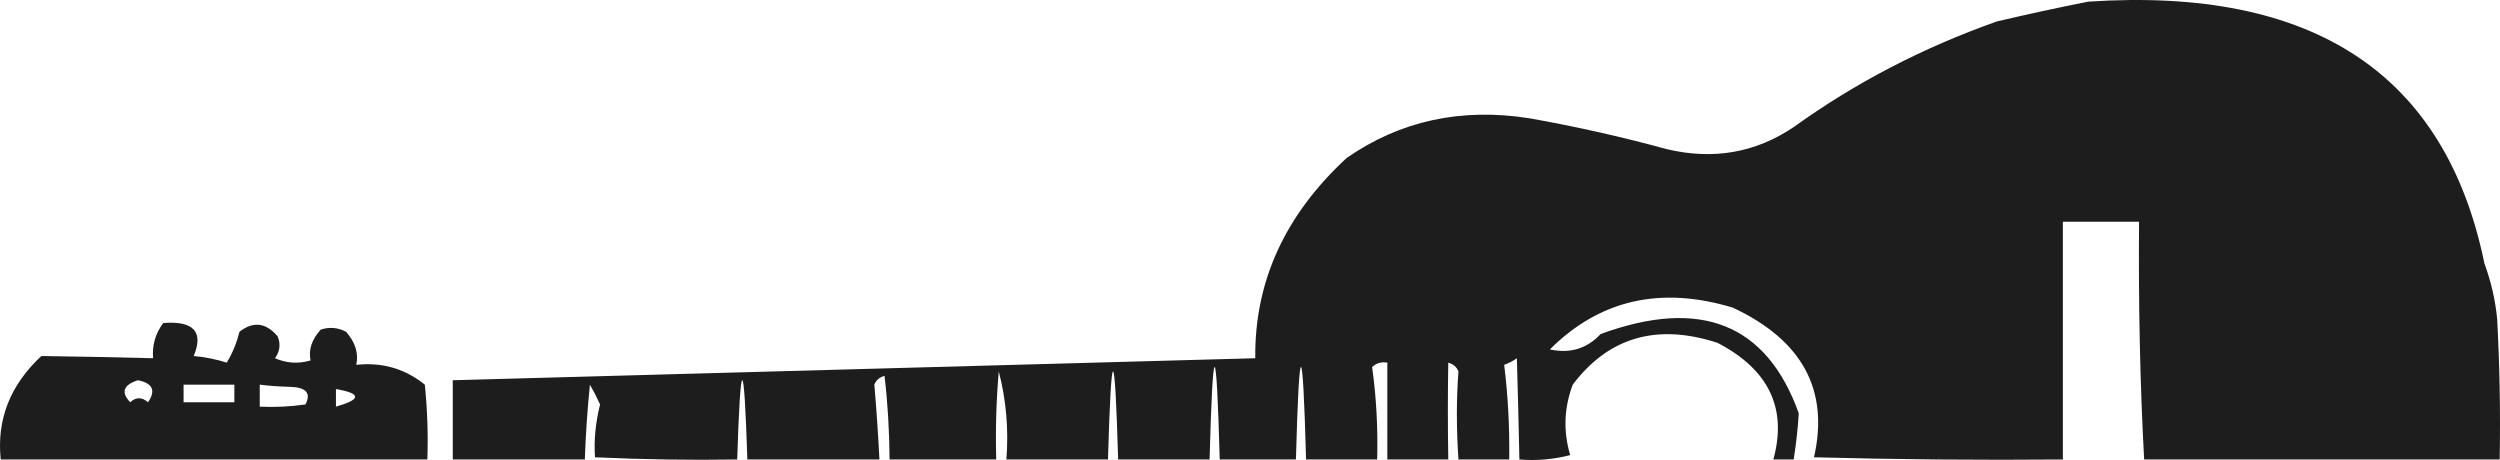
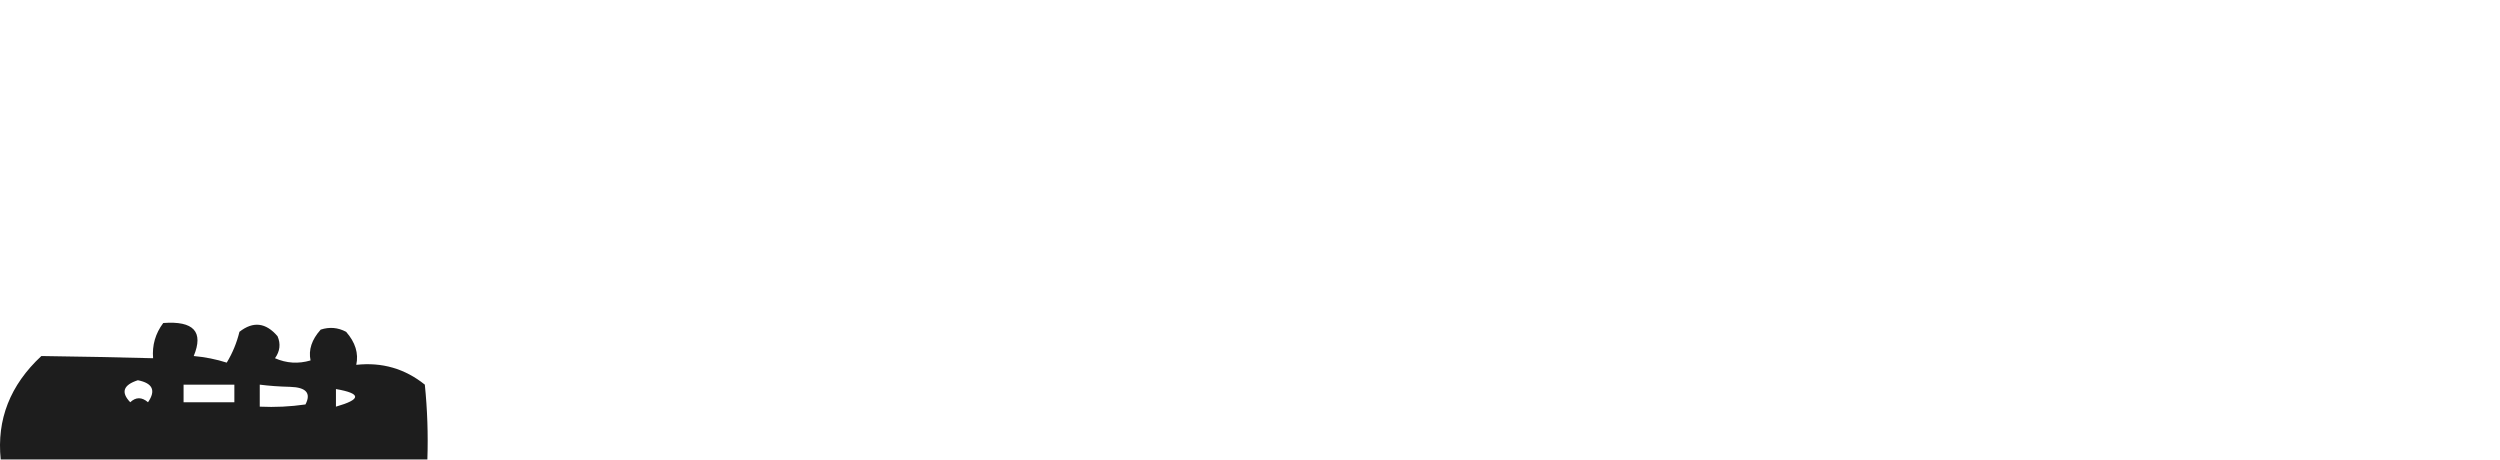
<svg xmlns="http://www.w3.org/2000/svg" width="500" height="92" viewBox="0 0 500 92" fill="none">
  <g opacity="0.886">
-     <path fill-rule="evenodd" clip-rule="evenodd" d="M417.653 0.329C462.704 -2.666 489.116 14.797 496.889 52.716C498.202 56.27 499.049 59.939 499.428 63.722C499.936 73.108 500.106 82.5 499.936 91.897C476.234 91.897 452.53 91.897 428.828 91.897C428.013 76.838 427.675 60.99 427.812 44.352C422.733 44.352 417.653 44.352 412.574 44.352C412.574 60.2 412.574 76.048 412.574 91.897C395.978 92.043 379.387 91.897 362.798 91.456C365.87 77.999 360.453 68.021 346.545 61.521C332.112 57.163 319.922 59.952 309.974 69.885C314.012 70.764 317.398 69.736 320.133 66.803C340.136 59.479 353.342 64.762 359.751 82.652C359.586 85.546 359.248 88.627 358.735 91.897C357.381 91.897 356.026 91.897 354.671 91.897C357.487 81.674 353.762 73.896 343.497 68.564C331.399 64.627 321.748 67.414 314.546 76.929C312.799 81.592 312.63 86.288 314.038 91.016C310.718 91.885 307.331 92.178 303.879 91.897C303.735 85 303.566 78.249 303.372 71.646C302.61 72.197 301.762 72.637 300.832 72.967C301.595 79.048 301.933 85.358 301.848 91.897C298.462 91.897 295.075 91.897 291.689 91.897C291.272 85.641 291.272 79.771 291.689 74.287C291.351 73.407 290.674 72.82 289.658 72.526C289.544 78.739 289.544 85.195 289.658 91.897C285.594 91.897 281.531 91.897 277.468 91.897C277.468 85.44 277.468 78.983 277.468 72.526C276.274 72.334 275.258 72.627 274.42 73.407C275.258 79.331 275.596 85.495 275.436 91.897C270.695 91.897 265.955 91.897 261.214 91.897C260.537 67.244 259.86 67.244 259.183 91.897C254.103 91.897 249.024 91.897 243.945 91.897C243.267 67.244 242.591 67.244 241.913 91.897C235.818 91.897 229.723 91.897 223.628 91.897C222.951 68.417 222.274 68.417 221.596 91.897C214.824 91.897 208.052 91.897 201.28 91.897C201.745 85.87 201.237 80 199.756 74.287C199.248 80.149 199.079 86.019 199.248 91.897C192.137 91.897 185.026 91.897 177.915 91.897C177.87 86.031 177.531 80.455 176.9 75.168C175.884 75.461 175.206 76.048 174.868 76.929C175.281 81.701 175.62 86.689 175.884 91.897C167.079 91.897 158.276 91.897 149.472 91.897C148.794 70.765 148.118 70.765 147.44 91.897C137.953 92.043 128.471 91.897 118.997 91.456C118.766 88.035 119.105 84.513 120.013 80.891C119.413 79.562 118.737 78.241 117.981 76.929C117.47 82.015 117.131 87.005 116.965 91.897C108.161 91.897 99.358 91.897 90.553 91.897C90.553 86.614 90.553 81.331 90.553 76.048C143.702 74.595 197.203 73.128 251.056 71.646C250.881 56.352 256.976 42.998 269.341 31.585C280.078 24.145 292.268 21.504 305.911 23.661C315.18 25.302 324.322 27.357 333.339 29.824C342.619 32.038 351.084 30.571 358.735 25.422C370.998 16.583 384.543 9.539 399.368 4.291C405.569 2.832 411.664 1.511 417.653 0.329Z" fill="black" />
    <path fill-rule="evenodd" clip-rule="evenodd" d="M32.65 64.602C38.732 64.142 40.764 66.343 38.745 71.206C41.045 71.413 43.246 71.854 45.348 72.526C46.508 70.608 47.355 68.554 47.888 66.363C50.626 64.212 53.166 64.505 55.507 67.244C56.169 68.771 55.999 70.239 54.999 71.646C57.3 72.656 59.67 72.803 62.11 72.086C61.668 69.975 62.344 67.921 64.141 65.923C65.904 65.35 67.597 65.496 69.221 66.363C71.073 68.473 71.75 70.674 71.252 72.967C76.4 72.405 80.971 73.725 84.966 76.929C85.473 81.909 85.643 86.899 85.474 91.896C57.031 91.896 28.587 91.896 0.144 91.896C-0.679 83.908 2.03 77.011 8.27 71.206C15.825 71.305 23.274 71.452 30.619 71.646C30.403 69.048 31.08 66.7 32.65 64.602ZM27.571 76.048C30.541 76.632 31.218 78.1 29.603 80.451C28.363 79.384 27.178 79.384 26.047 80.451C24.138 78.457 24.646 76.99 27.571 76.048ZM36.714 76.929C40.1 76.929 43.486 76.929 46.872 76.929C46.872 78.102 46.872 79.277 46.872 80.451C43.486 80.451 40.1 80.451 36.714 80.451C36.714 79.277 36.714 78.102 36.714 76.929ZM51.951 76.929C53.794 77.168 55.826 77.315 58.046 77.369C61.242 77.466 62.258 78.639 61.094 80.891C58.065 81.329 55.018 81.476 51.951 81.331C51.951 79.863 51.951 78.396 51.951 76.929ZM67.189 77.809C72.305 78.694 72.305 79.868 67.189 81.331C67.189 80.157 67.189 78.983 67.189 77.809Z" fill="black" />
  </g>
</svg>